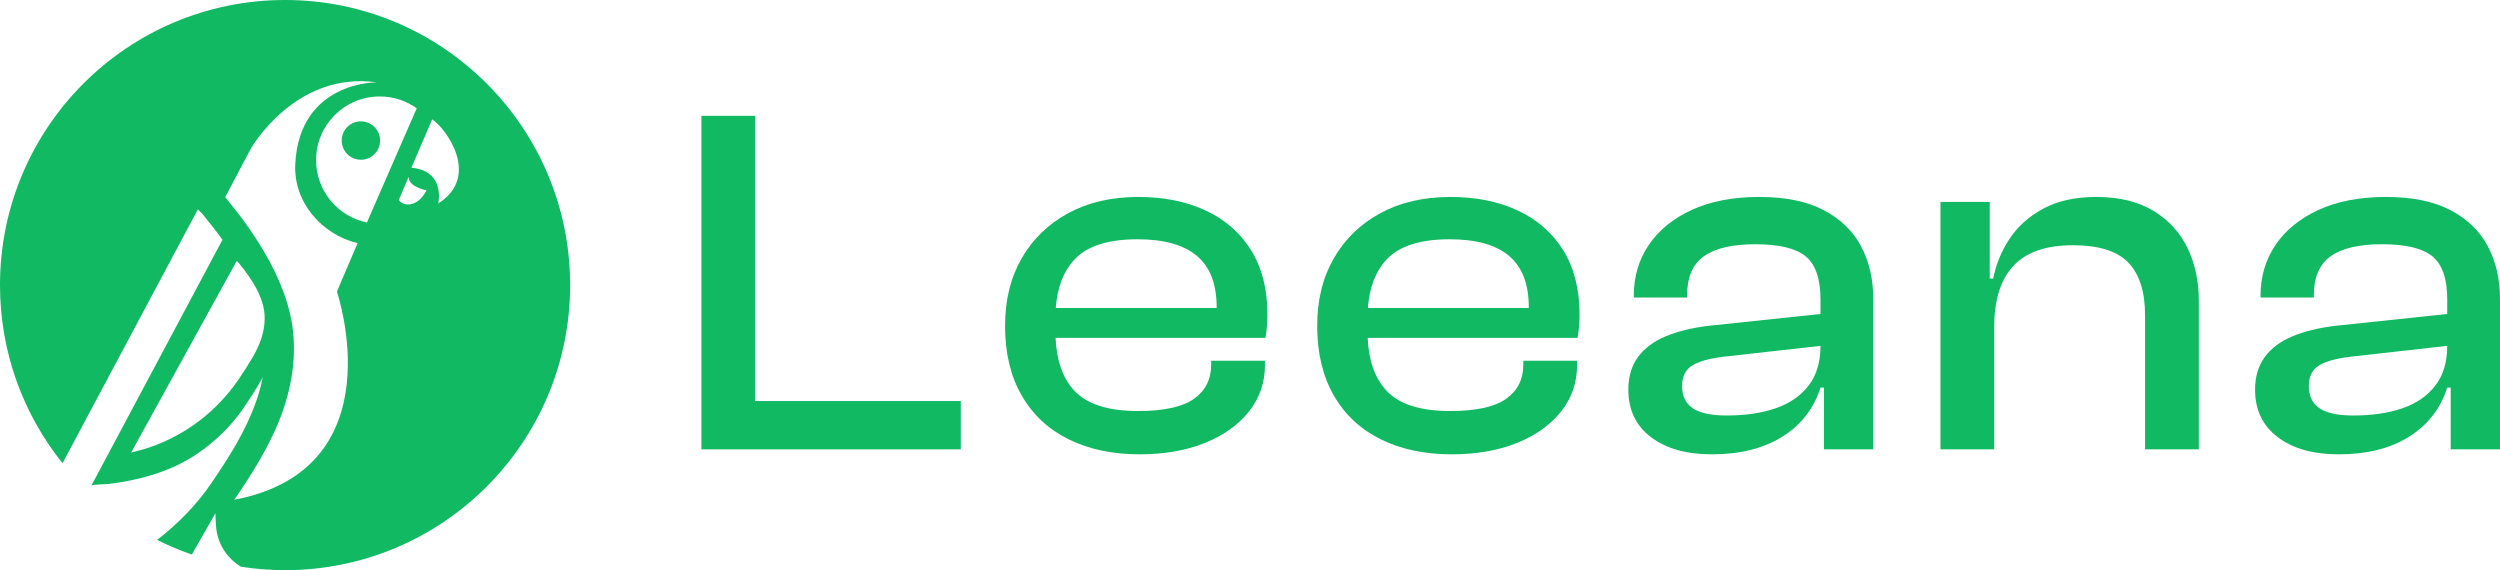
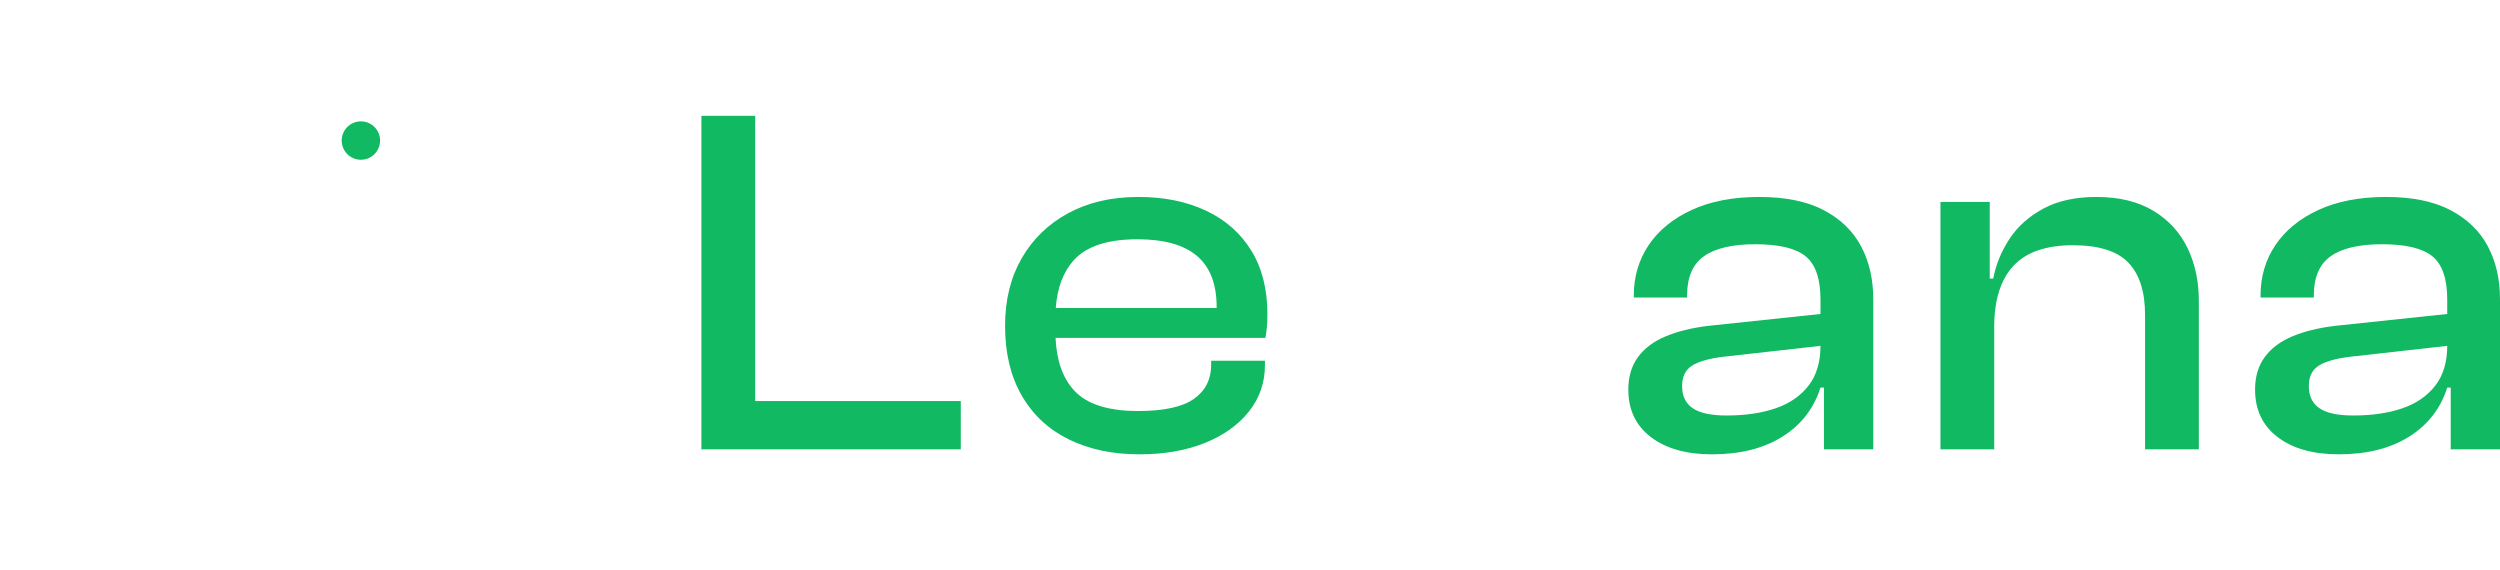
<svg xmlns="http://www.w3.org/2000/svg" viewBox="60.85 54.283 786.431 179.351" width="786.431" height="179.351">
  <g>
    <g>
      <polygon points="298.408,90.714 281.495,90.714 281.495,195.635 286.506,195.635 298.408,195.635 363.083,195.635 &#10;&#09;&#09;&#09;363.083,180.444 298.408,180.444 &#09;&#09;" style="fill: rgb(16, 185, 98);" />
      <path d="M440.206,120.546c-6.107-2.87-13.182-4.307-21.22-4.307c-8.456,0-15.816,1.698-22.08,5.09 c-6.264,3.394-11.146,8.118-14.642,14.172c-3.499,6.056-5.246,13.154-5.246,21.298c0,8.562,1.747,15.87,5.246,21.923 c3.496,6.057,8.429,10.649,14.798,13.781c6.367,3.132,13.781,4.698,22.237,4.698c7.725,0,14.537-1.175,20.437-3.523 c5.896-2.35,10.543-5.638,13.937-9.866c3.392-4.229,5.09-9.107,5.09-14.642v-1.41H441.85v1.253c0,4.596-1.801,8.17-5.402,10.728 c-3.602,2.56-9.474,3.837-17.617,3.837c-9.396,0-16.078-2.139-20.045-6.421c-3.628-3.912-5.575-9.459-5.886-16.6h66.02 c0.208-1.147,0.365-2.322,0.47-3.523c0.104-1.199,0.157-2.479,0.157-3.837c0-7.933-1.698-14.642-5.09-20.123 C451.063,127.593,446.314,123.418,440.206,120.546z M398.785,135.971c3.967-4.279,10.595-6.421,19.889-6.421 c8.351,0,14.588,1.75,18.713,5.246c4.123,3.499,6.186,8.849,6.186,16.052c0,0.107,0,0.207,0,0.313h-50.608 C393.446,144.716,395.378,139.647,398.785,135.971z" style="fill: rgb(16, 185, 98);" />
-       <path d="M538.393,120.546c-6.107-2.87-13.182-4.307-21.22-4.307c-8.456,0-15.816,1.698-22.08,5.09 c-6.264,3.394-11.146,8.118-14.642,14.172c-3.499,6.056-5.246,13.154-5.246,21.298c0,8.562,1.747,15.87,5.246,21.923 c3.496,6.057,8.429,10.649,14.798,13.781c6.367,3.132,13.781,4.698,22.237,4.698c7.725,0,14.537-1.175,20.437-3.523 c5.896-2.35,10.543-5.638,13.937-9.866c3.392-4.229,5.09-9.107,5.09-14.642v-1.41h-16.913v1.253c0,4.596-1.801,8.17-5.402,10.728 c-3.602,2.56-9.474,3.837-17.617,3.837c-9.396,0-16.078-2.139-20.045-6.421c-3.628-3.912-5.575-9.459-5.886-16.6h66.02 c0.208-1.147,0.365-2.322,0.47-3.523c0.104-1.199,0.157-2.479,0.157-3.837c0-7.933-1.698-14.642-5.09-20.123 C549.249,127.593,544.5,123.418,538.393,120.546z M496.972,135.971c3.967-4.279,10.595-6.421,19.889-6.421 c8.351,0,14.588,1.75,18.713,5.246c4.123,3.499,6.186,8.849,6.186,16.052c0,0.107,0,0.207,0,0.313h-50.608 C491.633,144.716,493.565,139.647,496.972,135.971z" style="fill: rgb(16, 185, 98);" />
      <path d="M634.543,120.39c-5.272-2.766-12.033-4.15-20.279-4.15c-8.248,0-15.322,1.358-21.22,4.071 c-5.898,2.717-10.413,6.396-13.545,11.041c-3.133,4.646-4.698,9.943-4.698,15.895v0.626h16.756v-0.626 c0-5.74,1.774-9.866,5.324-12.371c3.548-2.506,8.927-3.759,16.13-3.759c7.517,0,12.814,1.279,15.895,3.837 c3.078,2.56,4.62,7.073,4.62,13.546v4.551l-35.392,3.749c-5.116,0.626-9.553,1.722-13.311,3.288 c-3.759,1.566-6.655,3.734-8.691,6.499c-2.036,2.768-3.054,6.186-3.054,10.257c0,6.369,2.373,11.354,7.125,14.955 c4.75,3.602,11.144,5.403,19.184,5.403c8.872,0,16.259-1.853,22.158-5.56c5.897-3.705,9.891-8.848,11.98-15.425h1.096v19.418 h15.504v-47.293c0-6.264-1.28-11.796-3.837-16.6C643.729,126.941,639.814,123.156,634.543,120.39z M619.432,182.716 c-4.385,1.515-9.553,2.271-15.504,2.271c-4.803,0-8.326-0.756-10.57-2.271c-2.246-1.513-3.366-3.837-3.366-6.969 c0-3.027,1.068-5.192,3.21-6.499c2.139-1.305,5.402-2.217,9.787-2.74l30.537-3.427c-0.003,5.108-1.255,9.278-3.758,12.509 C627.261,178.827,623.817,181.203,619.432,182.716z" style="fill: rgb(16, 185, 98);" />
      <path d="M738.289,120.624c-4.804-2.922-10.806-4.385-18.009-4.385c-6.577,0-12.137,1.229-16.678,3.68 c-4.542,2.455-8.092,5.638-10.649,9.553c-2.56,3.915-4.255,8.065-5.089,12.45h-1.097v-24.116h-15.503v77.829h16.912v-38.523 c0-8.456,2.009-14.85,6.029-19.183c4.018-4.331,10.257-6.499,18.714-6.499c8.143,0,13.962,1.827,17.461,5.48 c3.496,3.656,5.245,9.137,5.245,16.443v42.281h16.913v-46.823c0-6.053-1.175-11.534-3.523-16.442 C746.667,127.463,743.089,123.548,738.289,120.624z" style="fill: rgb(16, 185, 98);" />
      <path d="M843.444,131.742c-2.56-4.801-6.475-8.586-11.745-11.353c-5.272-2.766-12.033-4.15-20.279-4.15 c-8.248,0-15.322,1.358-21.22,4.071c-5.898,2.717-10.413,6.396-13.545,11.041c-3.133,4.646-4.698,9.943-4.698,15.895v0.626h16.756 v-0.626c0-5.74,1.774-9.866,5.324-12.371c3.548-2.506,8.927-3.759,16.13-3.759c7.517,0,12.814,1.279,15.895,3.837 c3.078,2.56,4.62,7.073,4.62,13.546v4.551l-35.392,3.749c-5.116,0.626-9.553,1.722-13.311,3.288 c-3.759,1.566-6.655,3.734-8.691,6.499c-2.036,2.768-3.054,6.186-3.054,10.257c0,6.369,2.373,11.354,7.125,14.955 c4.75,3.602,11.144,5.403,19.184,5.403c8.872,0,16.259-1.853,22.158-5.56c5.897-3.705,9.891-8.848,11.98-15.425h1.096v19.418 h15.504v-47.293C847.281,142.078,846,136.546,843.444,131.742z M816.587,182.716c-4.385,1.515-9.553,2.271-15.504,2.271 c-4.803,0-8.326-0.756-10.57-2.271c-2.246-1.513-3.366-3.837-3.366-6.969c0-3.027,1.068-5.192,3.21-6.499 c2.139-1.305,5.402-2.217,9.787-2.74l30.537-3.427c-0.003,5.108-1.255,9.278-3.758,12.509 C824.416,178.827,820.972,181.203,816.587,182.716z" style="fill: rgb(16, 185, 98);" />
    </g>
    <g>
-       <path d="M150.524,54.283c-49.526,0-89.674,40.149-89.674,89.675c0,21.204,7.364,40.685,19.668,56.036 c18.721-35.112,42.571-79.843,42.571-79.843l1.31,1.281c2.212,2.707,4.386,5.44,6.433,8.273 c-10.67,20.012-41.244,77.353-41.244,77.354c0.22-0.412,4.712-0.445,5.37-0.527c1.73-0.213,3.455-0.471,5.17-0.781 c3.092-0.559,6.156-1.288,9.151-2.241c5.072-1.614,9.934-3.89,14.299-6.949c5.244-3.676,10.181-8.495,13.786-13.79 c2.163-3.177,4.281-6.416,6.131-9.794c-0.5,2.538-1.185,5.038-2.026,7.46c-3.254,9.367-8.646,17.781-14.193,25.93 c-4.529,6.652-10.519,12.778-16.987,17.749c3.513,1.767,7.158,3.31,10.916,4.61l7.397-12.977l0.187,3.746 c0.273,5.456,3.287,10.349,7.921,13.08c4.503,0.697,9.117,1.059,13.815,1.059c49.526,0,89.675-40.149,89.675-89.674 C240.198,94.432,200.05,54.283,150.524,54.283z M142.898,161.229c-1.342,3.863-3.664,7.27-5.855,10.695 c-13.836,21.64-34.808,24.468-34.938,24.713c0,0,33.211-60.275,33.211-60.275l0.541,0.528c1.07,1.309,2.123,2.63,3.089,4.019 c2.066,2.971,3.927,6.287,4.757,9.833C144.515,154.21,144.056,157.895,142.898,161.229z M134.555,211.493 c0.027-0.039,0.055-0.078,0.082-0.117c5.444-7.996,11.56-17.415,15.244-28.019c3.644-10.487,4.408-20.99,2.211-30.375 c-1.984-8.474-6.202-17.271-12.893-26.893c-2.424-3.486-5.023-6.758-7.5-9.796l8.087-15.305c0,0,13.924-24.432,39.603-20.804 c0,0-24.31-0.367-25.655,25.655c-0.624,12.068,8.356,22.218,19.605,24.937l-6.505,15.236 C166.834,146.014,185.833,201.776,134.555,211.493z M160.279,104.653c0-11.062,8.967-20.029,20.029-20.029 c4.339,0,8.357,1.38,11.636,3.725l-15.673,35.926C167.145,122.407,160.279,114.332,160.279,104.653z M186.317,117.149l3.074-7.228 c0,3.247,5.646,4.223,5.646,4.223C191.988,119.955,187.376,119.096,186.317,117.149z M198.703,118.292 c0,0,2.445-10.266-8.448-11.241l6.545-15.222C201.3,94.757,212.126,109.855,198.703,118.292z" style="fill: rgb(16, 185, 98);" />
      <path d="M174.378,92.459c-3.336,0-6.04,2.704-6.04,6.04c0,3.335,2.704,6.039,6.04,6.039 c3.335,0,6.04-2.704,6.04-6.039C180.417,95.163,177.713,92.459,174.378,92.459z" style="fill: rgb(16, 185, 98);" />
    </g>
  </g>
</svg>